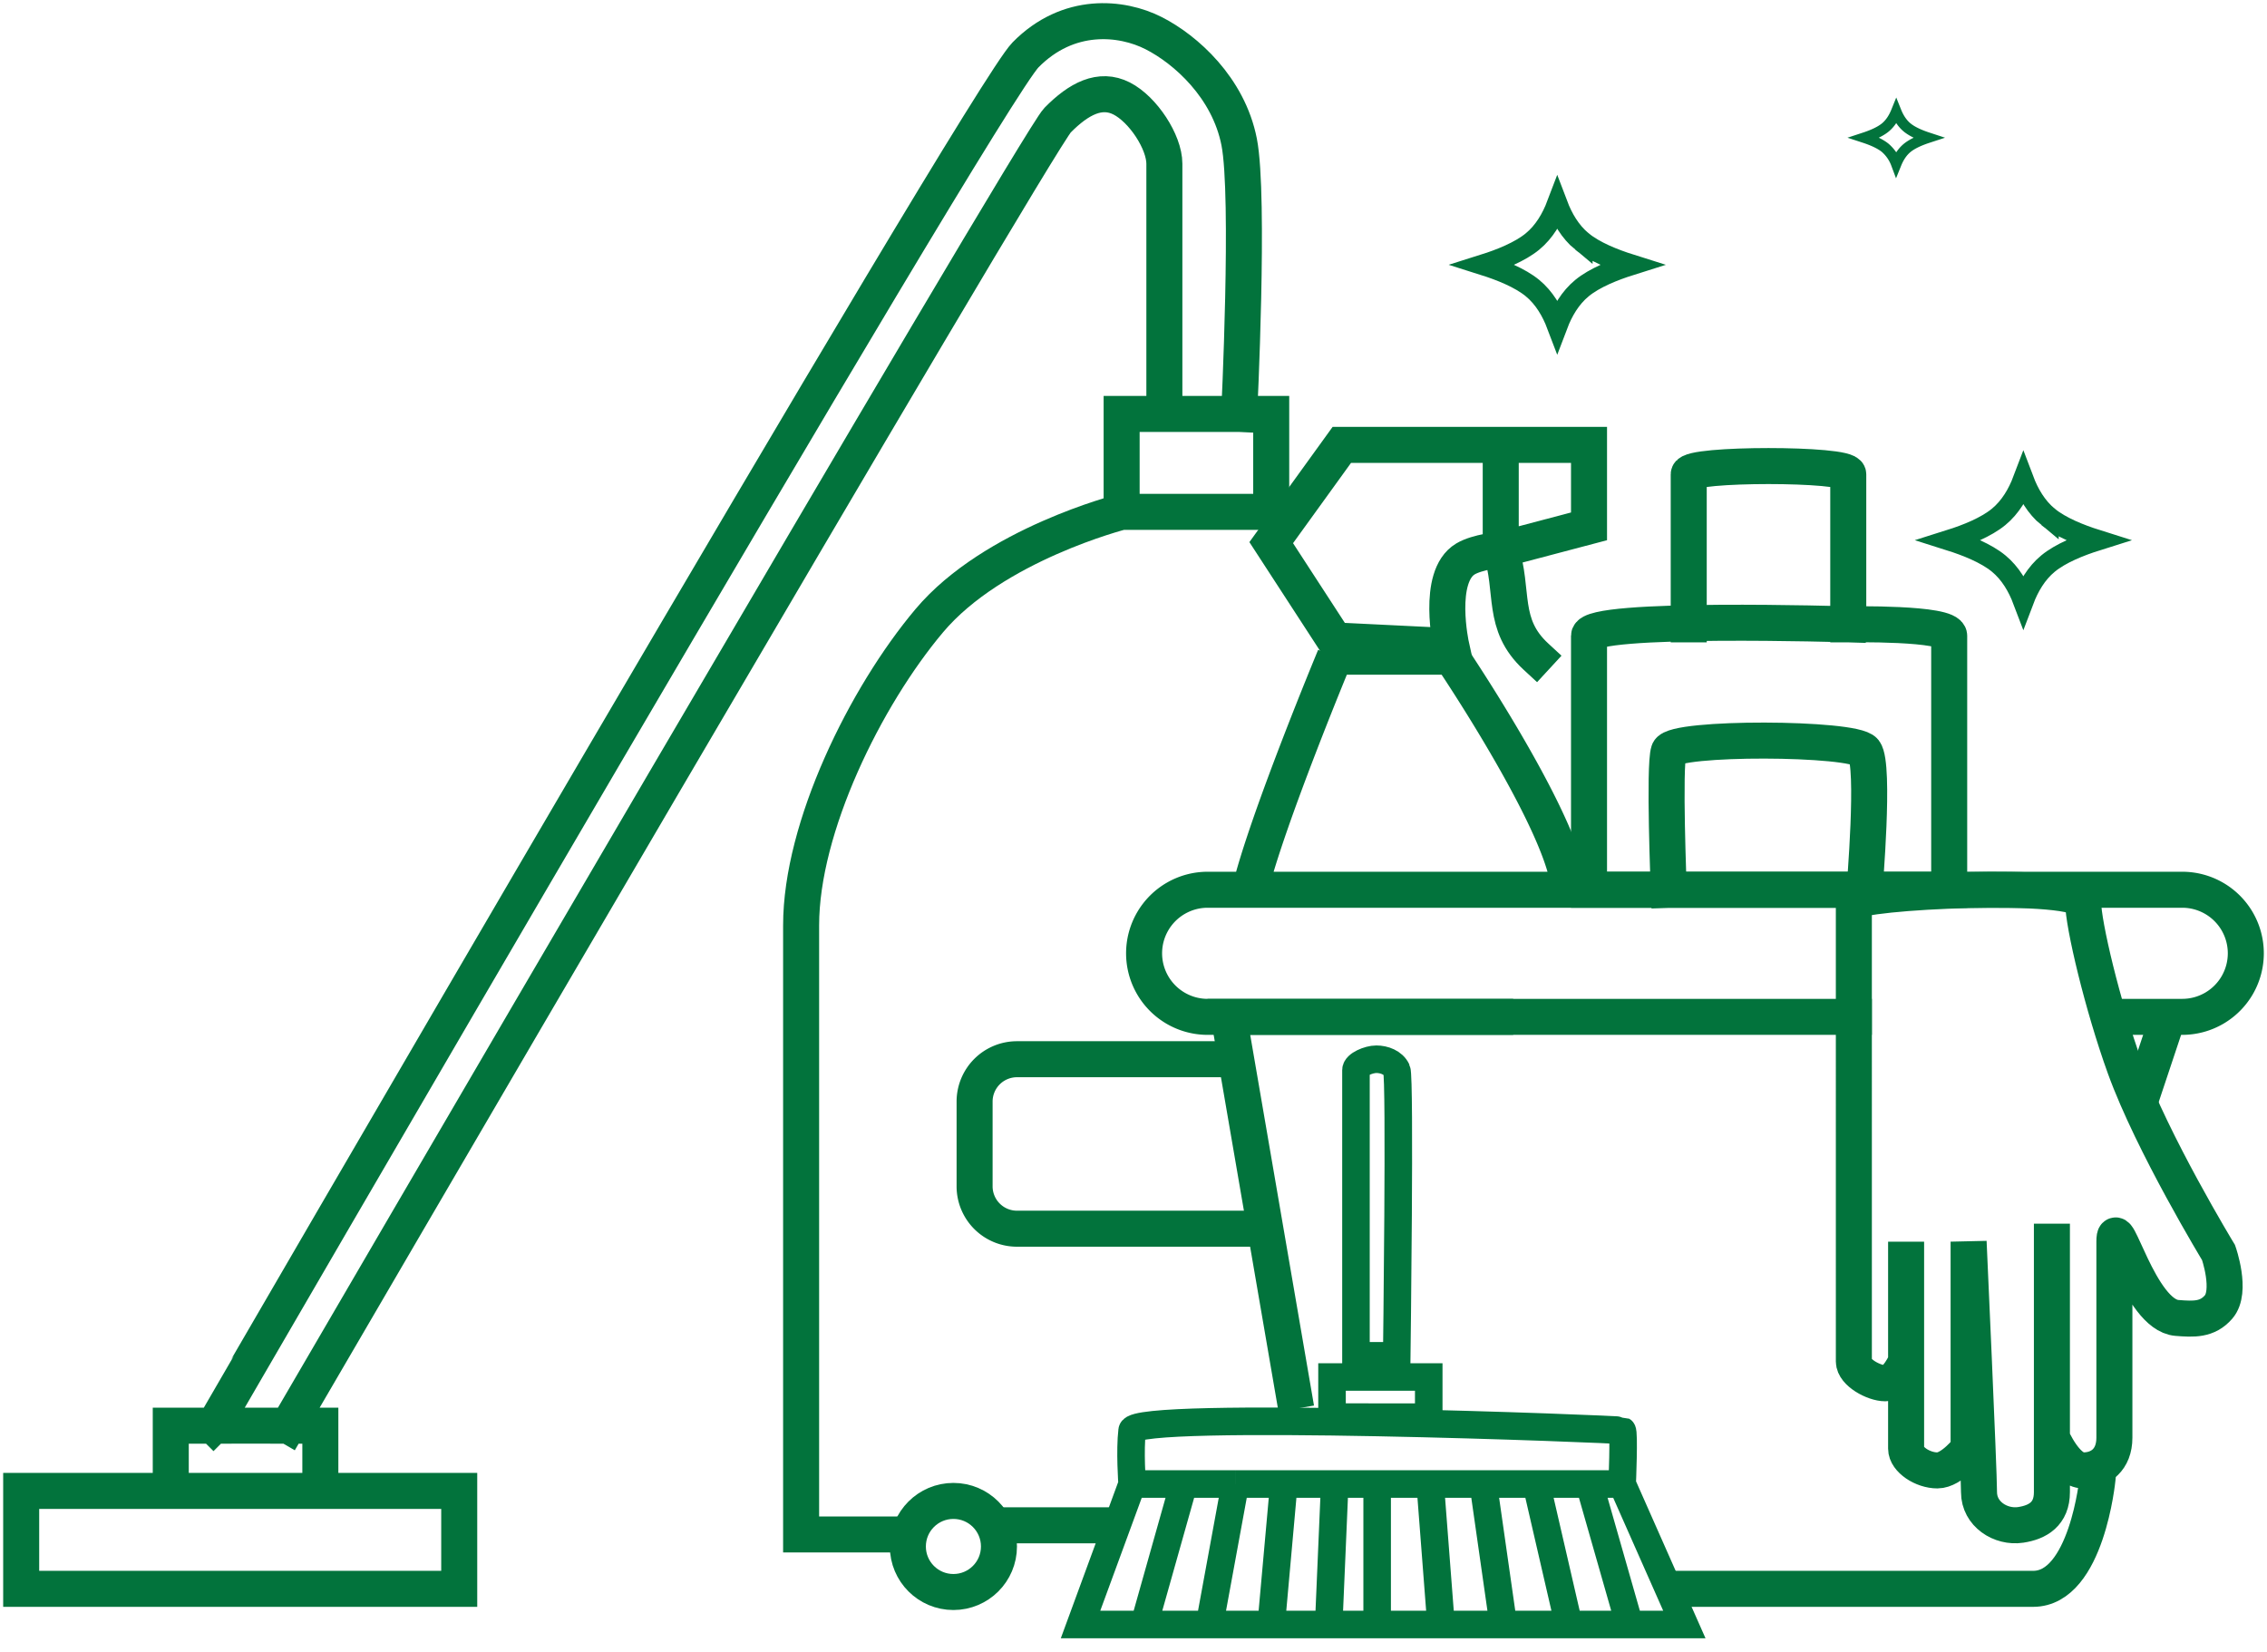
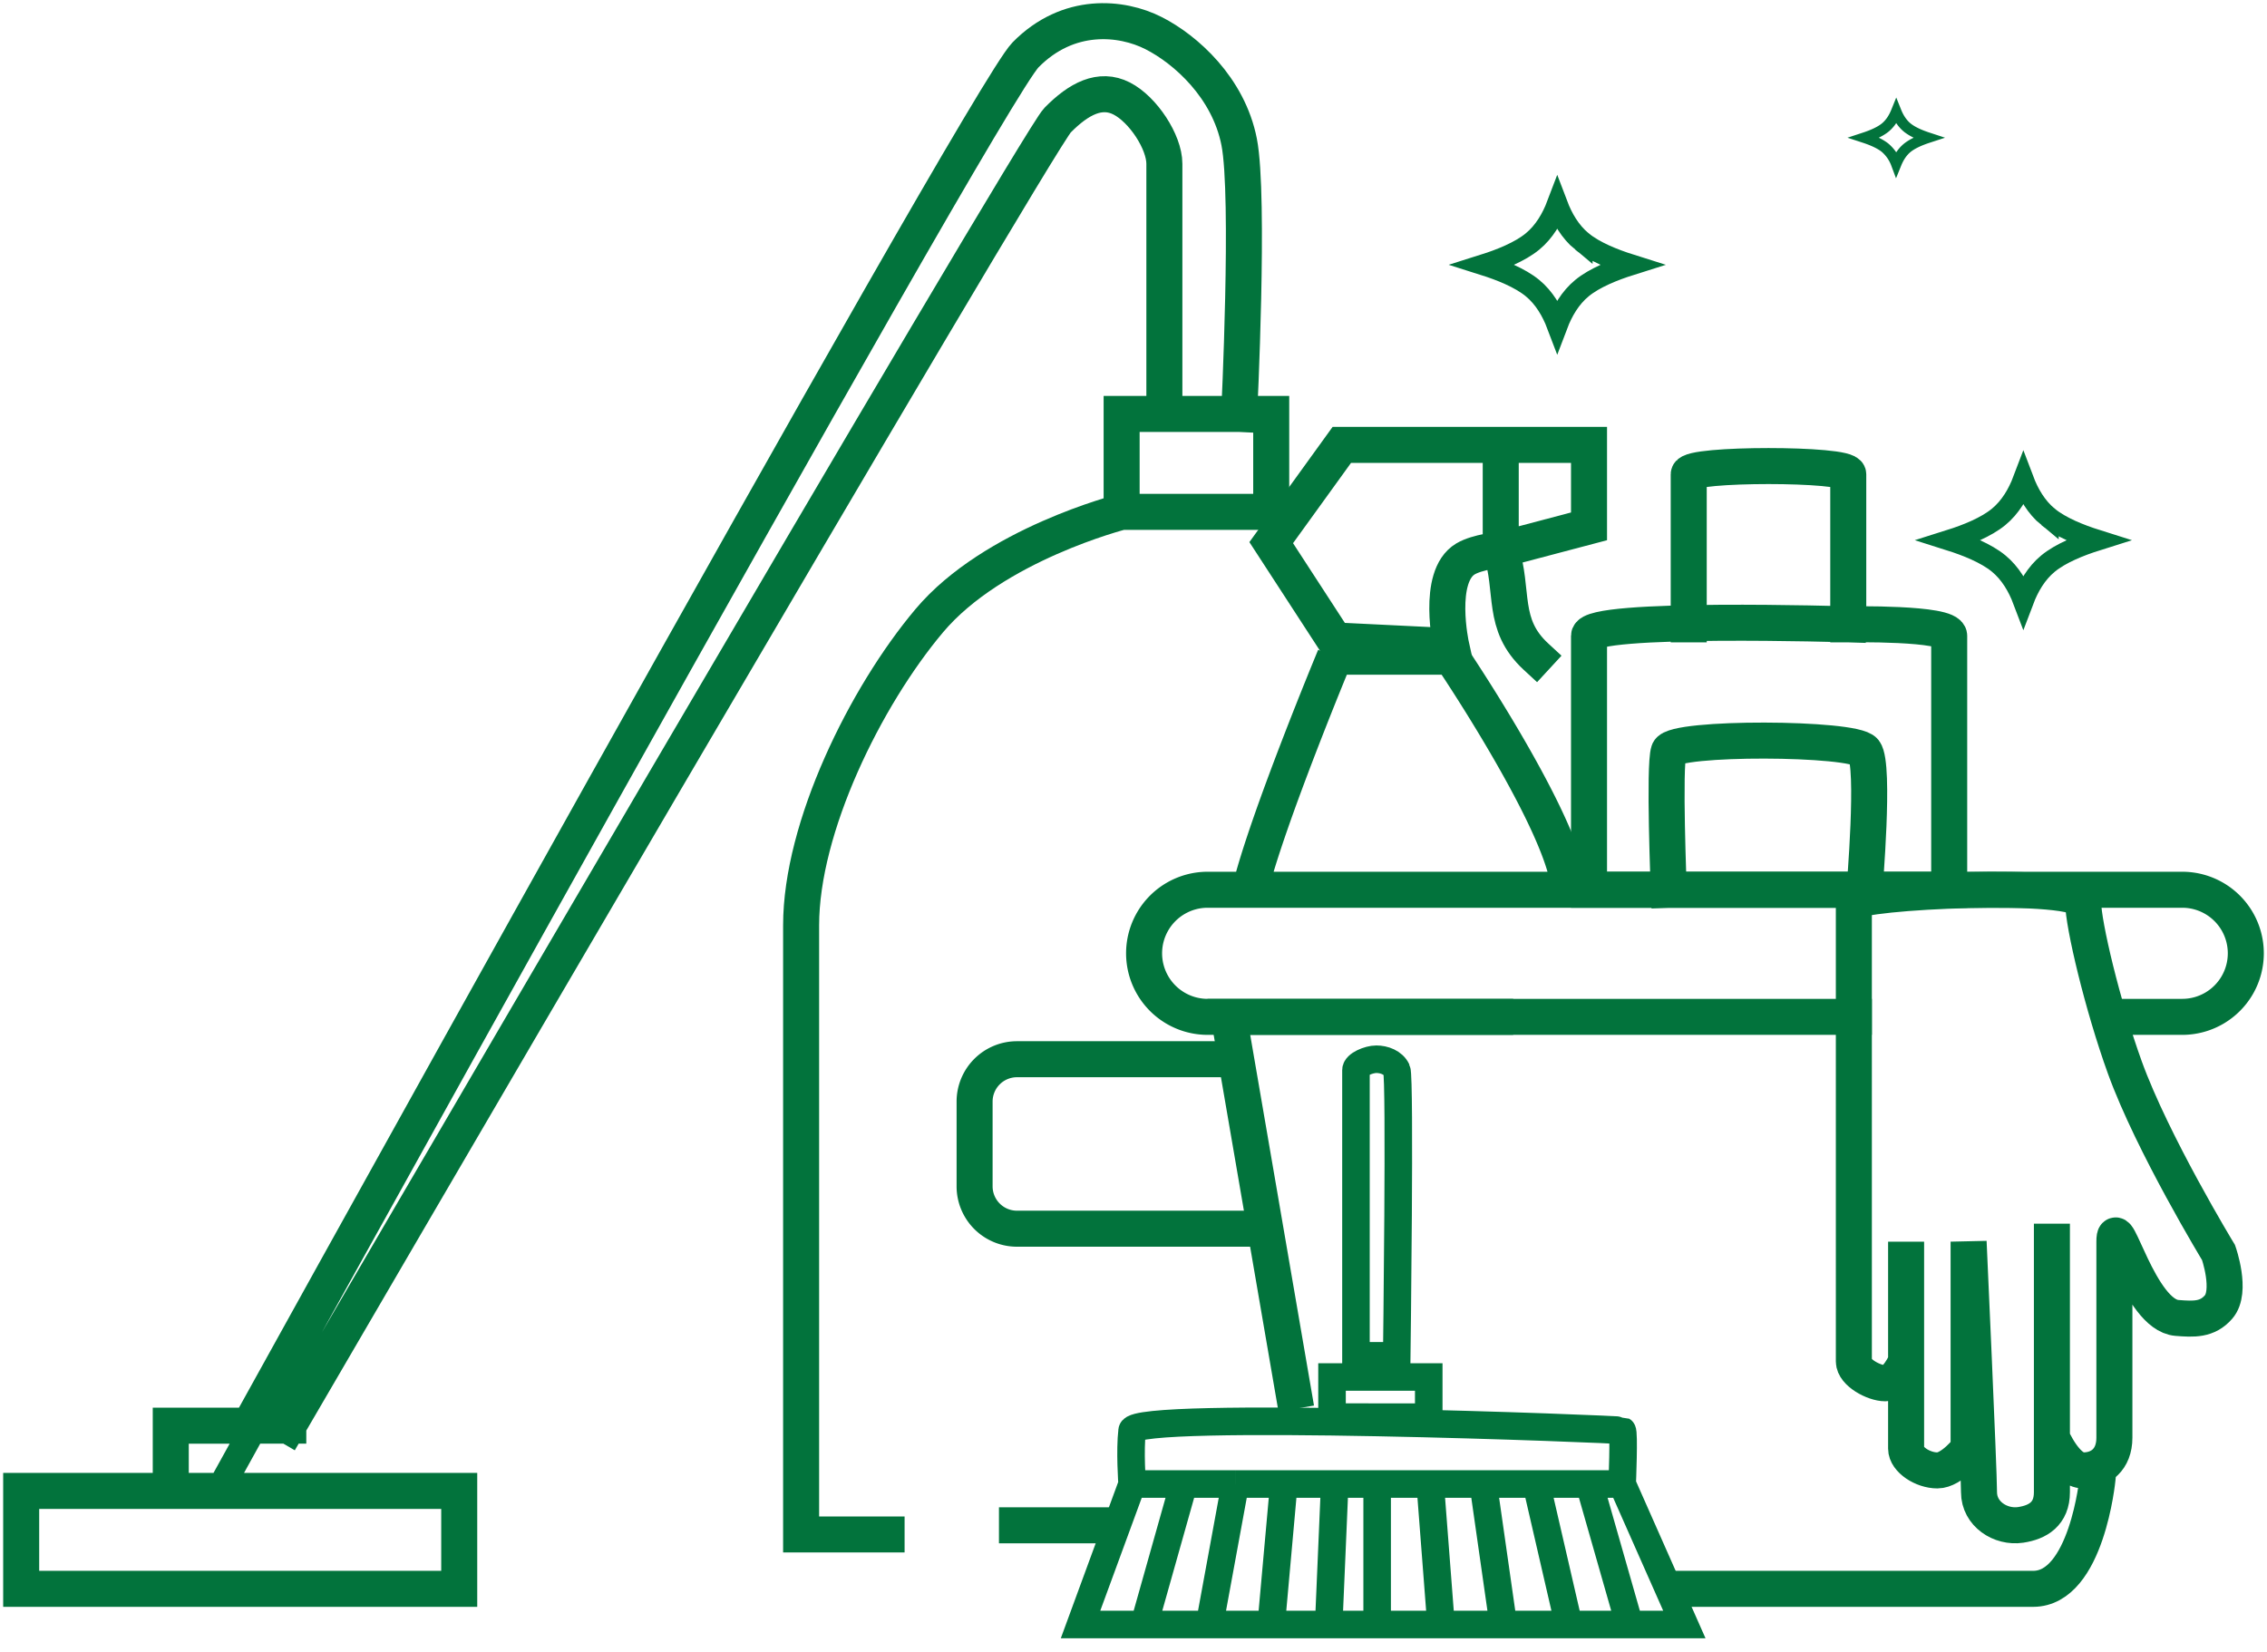
<svg xmlns="http://www.w3.org/2000/svg" width="107" height="78" viewBox="0 0 107 78" fill="none">
  <path d="M99 69.808S98.494 75 95.963 75H79.5m8-27H58l3.037 17.654" stroke="#02733C" stroke-width="1.7" stroke-linecap="square" />
-   <path d="m102.806 49.269.269-.807-1.613-.537-.268.806zm-2.612 2.462a.85.85 0 1 0 1.612.538zm1-3-1 3 1.612.538 1-3z" fill="#02733C" />
-   <path d="M8.06 70.378H1V75h20.675v-4.622H15.12m-7.06 0v-3.08h2.017m-2.017 3.08h7.06m0 0v-3.08h-1.513m-3.53 0S46.385 4.647 48.402 2.592 52.94.796 54.453 1.566s3.53 2.568 4.034 5.135c.505 2.568 0 12.838 0 12.838m-48.41 47.758h3.53m44.88-47.758h-3.53m3.53 0H60v4.622h-7.06m2.017-4.622V7.73c0-1.028-1.008-2.568-2.017-3.082s-2.017 0-3.026 1.027-36.307 61.623-36.307 61.623m41.35-47.758H52.94v4.622m0 0s-6.051 1.54-9.077 5.135-6.051 9.757-6.051 14.379v28.757h4.034M48 72h3.5" stroke="#02733C" stroke-width="1.7" stroke-linecap="square" />
-   <circle cx="45" cy="73" r="2.15" stroke="#02733C" stroke-width="1.7" />
+   <path d="M8.06 70.378H1V75h20.675v-4.622H15.12m-7.06 0v-3.08h2.017m-2.017 3.08h7.06m0 0h-1.513m-3.53 0S46.385 4.647 48.402 2.592 52.94.796 54.453 1.566s3.53 2.568 4.034 5.135c.505 2.568 0 12.838 0 12.838m-48.41 47.758h3.53m44.88-47.758h-3.53m3.53 0H60v4.622h-7.06m2.017-4.622V7.73c0-1.028-1.008-2.568-2.017-3.082s-2.017 0-3.026 1.027-36.307 61.623-36.307 61.623m41.35-47.758H52.94v4.622m0 0s-6.051 1.54-9.077 5.135-6.051 9.757-6.051 14.379v28.757h4.034M48 72h3.5" stroke="#02733C" stroke-width="1.7" stroke-linecap="square" />
  <path d="M58.174 50H48a2 2 0 0 0-2 2v4a2 2 0 0 0 2 2h12m39.5-10h3.5a3 3 0 1 0 0-6H57a3 3 0 1 0 0 6h14.42M74 41.5c-.626-3.288-5.5-10.5-5.5-10.5H63m-4 11c.785-3.268 4-11 4-11m0 0s-.121.136-.5 0" stroke="#02733C" stroke-width="1.7" />
  <path d="M96.848 58.612v9.255m0 0v2.571c0 1.029-.668 1.422-1.474 1.543-.95.142-1.967-.514-1.967-1.543s-.491-11.826-.491-11.826v9.77s-.783 1.028-1.475 1.028-1.475-.514-1.475-1.028v-9.77 5.656s-.44 1.029-.983 1.029-1.483-.515-1.483-1.029V42.594c0-.514 10.823-1.029 10.823 0s.912 4.876 1.966 7.792c1.306 3.612 4.424 8.74 4.424 8.74s.646 1.829 0 2.571c-.532.613-1.177.578-1.966.515-1.765-.142-2.95-5.142-2.95-3.6v9.255c0 1.029-.66 1.543-1.474 1.543-.815 0-1.475-1.543-1.475-1.543Z" stroke="#02733C" stroke-width="1.7" stroke-linecap="square" />
  <path d="M53.435 70.053s-.114-1.58 0-2.527c.113-.947 23.028-.062 23.13 0 .102.063 0 2.527 0 2.527m-23.13 0L51 76.684h3m-.565-6.631h2.435m20.695 0 2.935 6.631H54m22.565-6.631h-18.26m-2.435 0L54 76.684m1.87-6.631h2.434m0 0-1.217 6.631m5.783-9.79V65h4.565v1.895zM70 70l1 7m1.5-7 1.5 6.5m1-6.5 2 7m-16.4-7-.6 6.682M63 70l-.3 7m2.3-7v7m2.5-7 .5 6.5m-4-25.99V64h1.925s.168-13.135 0-13.49c-.168-.357-.597-.51-.962-.51-.366 0-.963.255-.963.51Z" stroke="#02733C" stroke-width="1.3" />
  <path d="M96.668 24.4c.591.487 1.503.85 2.296 1.1-.793.25-1.704.613-2.296 1.1-.56.46-.927 1.102-1.168 1.738-.241-.636-.607-1.278-1.168-1.739-.591-.486-1.503-.848-2.296-1.099.793-.25 1.704-.613 2.296-1.1.56-.46.927-1.102 1.168-1.738.241.636.607 1.278 1.168 1.739Zm-22-13c.591.487 1.503.85 2.296 1.1-.793.25-1.704.613-2.296 1.1-.56.46-.927 1.103-1.168 1.738-.241-.635-.607-1.278-1.168-1.739-.591-.486-1.503-.848-2.296-1.099.793-.25 1.704-.613 2.296-1.1.56-.46.927-1.103 1.168-1.738.241.635.607 1.278 1.168 1.739Z" stroke="#02733C" />
  <path d="M90.017 6.018c.255.21.639.369.984.482-.345.113-.729.272-.985.482-.242.2-.405.472-.516.746a1.85 1.85 0 0 0-.516-.746c-.256-.21-.64-.369-.984-.482.344-.113.728-.272.984-.482.242-.2.405-.472.516-.746.11.274.274.546.516.746Z" stroke="#02733C" stroke-width=".5" />
  <path d="M79.706 29.472v-7.085c0-.516 7.53-.516 7.53 0v7.085m0 0S75 29.097 75 30.014V42h3.765m8.47-12.528S92 29.384 92 30.014V42H78.765m0 0s-.236-5.85 0-6.538c.235-.688 8.732-.653 9.235 0 .503.654 0 6.538 0 6.538M70.833 21h-7.5L60 25.615l3 4.616 5.5.269s-.726-3.283.667-4.115c.568-.34 1.666-.44 1.666-.44m0-4.945H75v3.846l-4.167 1.1m0-4.946v4.945m0 0c.651 1.974 0 3.517 1.667 5.055" stroke="#02733C" stroke-width="1.7" stroke-linecap="square" />
</svg>